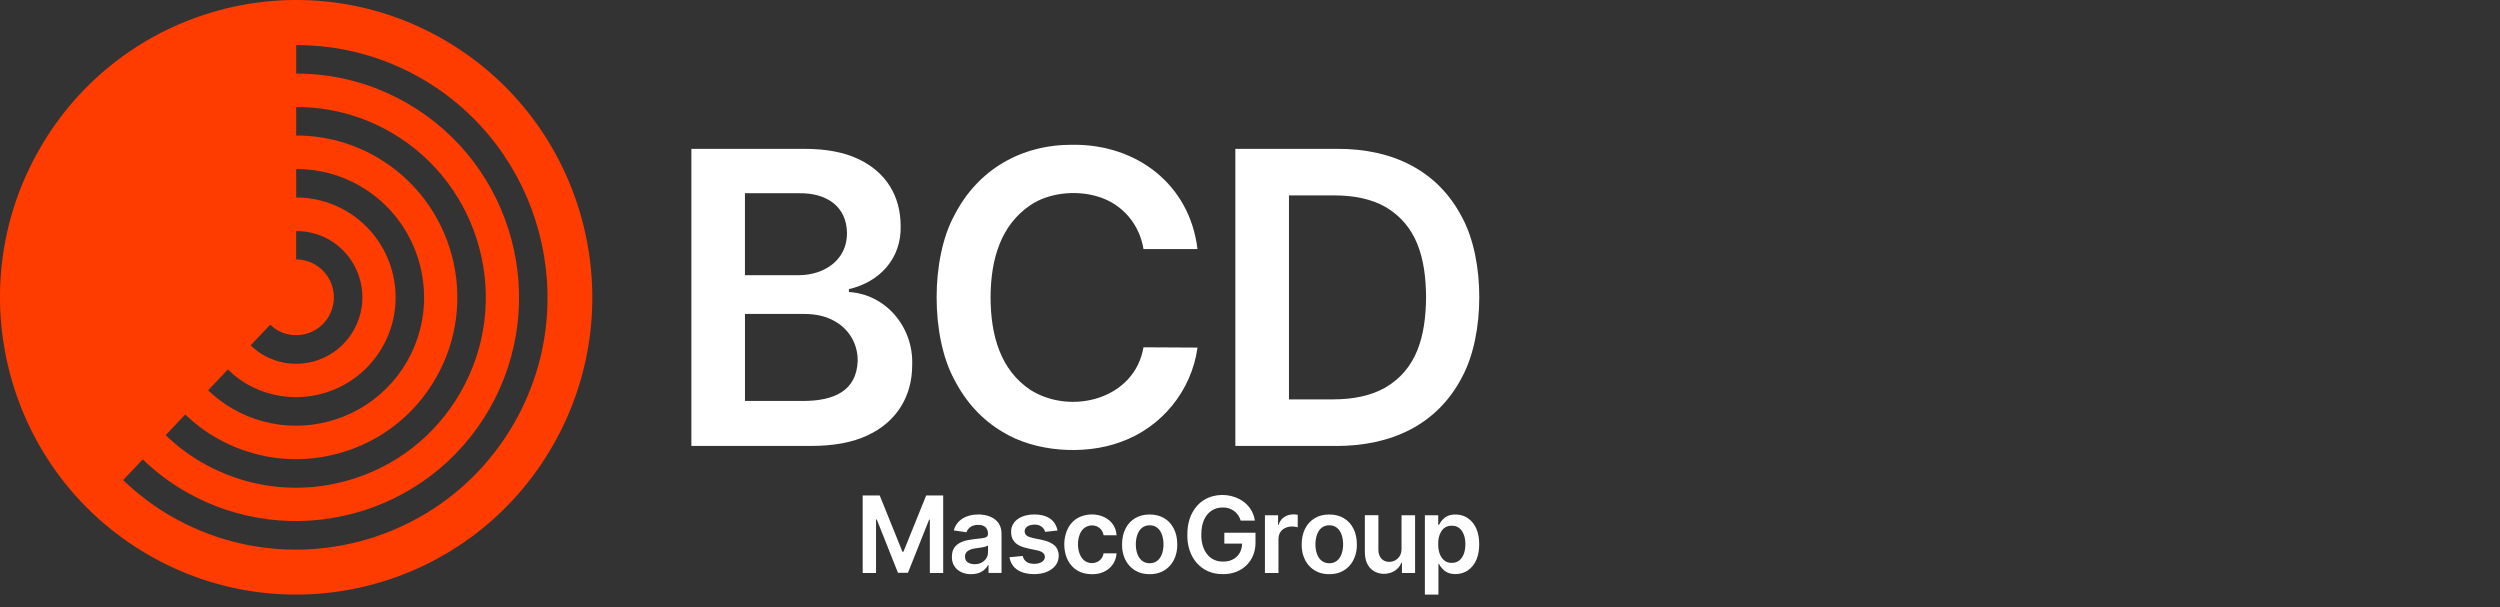
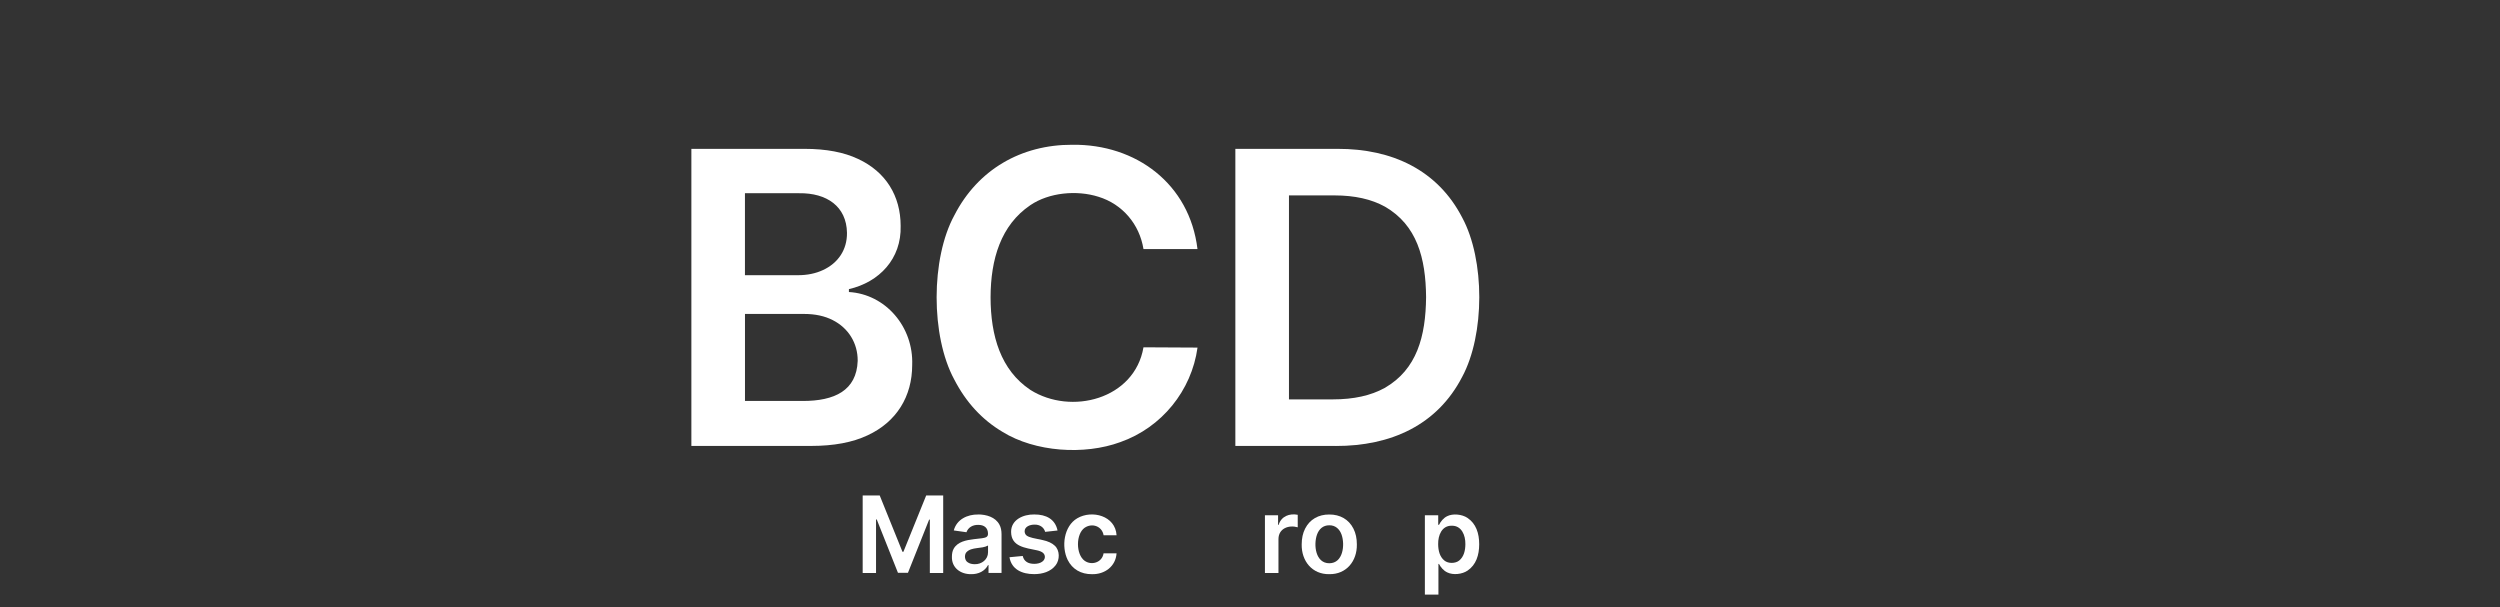
<svg xmlns="http://www.w3.org/2000/svg" width="140" height="34" viewBox="0 0 140 34" fill="none">
  <rect x="0" y="0" width="140" height="34" fill="#333333" stroke="none" />
  <g clip-path="url(#clip0_3923_1247)">
    <path d="M50.59 30.902H50.539L49.264 27.747H48.31V32.089H49.058V29.09H49.098L50.286 32.078H50.845L52.032 29.097H52.071V32.089H52.819V27.747H51.866L50.59 30.902Z" fill="white" />
    <path d="M54.778 28.812C54.171 28.802 53.573 29.089 53.412 29.705L54.121 29.805C54.219 29.538 54.464 29.387 54.782 29.393C55.115 29.392 55.328 29.559 55.328 29.892C55.328 30.088 55.181 30.108 54.99 30.142C54.873 30.158 54.719 30.176 54.531 30.195C54.112 30.247 53.63 30.333 53.407 30.727C53.339 30.847 53.307 30.997 53.307 31.179C53.289 31.804 53.803 32.164 54.385 32.153C54.785 32.161 55.155 31.986 55.331 31.642H55.357V32.086H56.086V29.92C56.086 29.706 56.048 29.526 55.97 29.384C55.743 28.951 55.231 28.812 54.778 28.809V28.812ZM55.33 30.929C55.333 31.326 54.974 31.608 54.582 31.595C54.424 31.595 54.293 31.56 54.192 31.488C54.02 31.385 53.988 31.08 54.116 30.929C54.41 30.609 54.971 30.753 55.33 30.549V30.929Z" fill="white" />
    <path d="M58.384 30.244L57.834 30.126C57.577 30.056 57.388 30.003 57.379 29.75C57.382 29.484 57.684 29.377 57.935 29.379C58.216 29.371 58.457 29.521 58.529 29.784L59.222 29.708C59.094 29.079 58.589 28.807 57.924 28.81C57.303 28.797 56.612 29.108 56.622 29.792C56.63 30.617 57.421 30.678 58.078 30.819C58.226 30.852 58.336 30.899 58.407 30.959C58.571 31.099 58.541 31.346 58.349 31.464C58.147 31.611 57.69 31.615 57.487 31.464C57.377 31.39 57.306 31.279 57.272 31.134L56.531 31.205C56.644 31.882 57.225 32.153 57.914 32.151C58.384 32.151 58.841 32.012 59.114 31.657C59.356 31.352 59.357 30.819 59.065 30.557C58.917 30.414 58.689 30.309 58.384 30.242V30.244Z" fill="white" />
    <path d="M60.745 29.552C61.16 29.272 61.716 29.465 61.802 29.975H62.528C62.465 28.883 61.153 28.538 60.325 29.024C59.573 29.465 59.428 30.612 59.788 31.352C60.051 31.881 60.54 32.158 61.147 32.154C61.865 32.174 62.483 31.714 62.527 30.985H61.8C61.724 31.495 61.134 31.684 60.74 31.404C60.244 31.049 60.239 29.904 60.743 29.552H60.745Z" fill="white" />
-     <path d="M64.381 28.812C63.782 28.809 63.291 29.081 63.027 29.606C62.901 29.857 62.836 30.15 62.836 30.484C62.817 31.419 63.424 32.17 64.381 32.153C65.338 32.17 65.945 31.419 65.926 30.484C65.926 30.15 65.863 29.857 65.735 29.606C65.471 29.081 64.978 28.809 64.381 28.812ZM64.386 31.542C63.608 31.545 63.493 30.516 63.692 29.944C63.806 29.627 64.036 29.413 64.386 29.416C64.73 29.413 64.959 29.63 65.07 29.944C65.269 30.513 65.156 31.54 64.386 31.542Z" fill="white" />
-     <path d="M68.565 30.443H69.554C69.554 31.056 69.097 31.462 68.487 31.448C67.658 31.458 67.254 30.719 67.274 29.93C67.274 29.607 67.325 29.332 67.427 29.107C67.624 28.669 67.997 28.418 68.468 28.42C68.941 28.402 69.351 28.7 69.478 29.155H70.272C70.056 27.658 68.008 27.253 67.053 28.308C66.656 28.744 66.488 29.314 66.491 29.939C66.465 31.169 67.227 32.167 68.483 32.151C69.535 32.167 70.329 31.427 70.308 30.353V29.834H68.563V30.445L68.565 30.443Z" fill="white" />
    <path d="M71.606 29.393H71.572V28.854H70.836V32.089H71.594V30.187C71.598 29.591 72.169 29.382 72.673 29.529V28.828C72.213 28.737 71.748 28.909 71.604 29.392L71.606 29.393Z" fill="white" />
    <path d="M74.439 28.812C73.841 28.809 73.349 29.081 73.085 29.606C72.958 29.857 72.895 30.15 72.895 30.484C72.877 31.419 73.482 32.17 74.439 32.153C75.397 32.17 76.002 31.419 75.984 30.484C75.984 30.15 75.921 29.857 75.794 29.606C75.531 29.082 75.038 28.809 74.439 28.812ZM74.444 31.542C73.666 31.547 73.55 30.516 73.75 29.944C73.863 29.625 74.094 29.413 74.444 29.416C74.788 29.413 75.017 29.63 75.13 29.944C75.327 30.513 75.216 31.54 74.444 31.542Z" fill="white" />
-     <path d="M78.486 30.729C78.49 31.022 78.362 31.255 78.125 31.383C77.879 31.516 77.54 31.49 77.36 31.284C77.247 31.164 77.19 31.001 77.19 30.795V28.852H76.432V30.913C76.432 31.369 76.579 31.767 76.947 31.989C77.478 32.295 78.252 32.107 78.475 31.514H78.509V32.089H79.245V28.854H78.486V30.729Z" fill="white" />
    <path d="M82.18 29.003C81.873 28.797 81.36 28.745 81.041 28.907C80.826 29.013 80.681 29.202 80.585 29.389H80.54V28.854H79.793V33.297H80.552V31.581H80.584C80.682 31.767 80.832 31.953 81.047 32.055C81.371 32.216 81.883 32.162 82.186 31.952C82.658 31.633 82.835 31.088 82.835 30.477C82.835 29.862 82.655 29.319 82.18 29.005V29.003ZM81.719 31.386C81.507 31.564 81.102 31.569 80.886 31.391C80.623 31.179 80.54 30.832 80.537 30.474C80.527 29.974 80.744 29.432 81.296 29.44C81.851 29.429 82.07 29.978 82.061 30.474C82.059 30.826 81.978 31.176 81.717 31.388L81.719 31.386Z" fill="white" />
    <path d="M38.717 24.974V8.336H45.062C46.259 8.336 47.257 8.524 48.052 8.9C49.605 9.621 50.435 10.97 50.436 12.649C50.489 14.493 49.235 15.803 47.539 16.191V16.353C49.59 16.473 51.163 18.305 51.083 20.439C51.082 22.197 50.212 23.624 48.583 24.379C47.747 24.774 46.695 24.972 45.426 24.972H38.717V24.974ZM41.719 15.411H44.689C45.207 15.411 45.673 15.316 46.088 15.123C46.929 14.734 47.441 13.992 47.431 13.039C47.407 11.557 46.296 10.799 44.752 10.821H41.717V15.411H41.719ZM41.719 22.454H44.949C46.73 22.457 47.973 21.874 48.031 20.204C48.036 19.217 47.513 18.371 46.632 17.926C46.183 17.696 45.651 17.581 45.029 17.581H41.719V22.456V22.454Z" fill="white" />
    <path d="M67.061 13.948H64.035C63.81 12.55 62.852 11.429 61.514 11.019C60.295 10.633 58.742 10.781 57.698 11.49C56.048 12.608 55.477 14.512 55.472 16.654C55.477 18.812 56.04 20.724 57.701 21.834C59.975 23.269 63.536 22.365 64.035 19.449L67.061 19.465C66.728 21.879 65.053 23.943 62.739 24.758C60.718 25.5 57.963 25.312 56.142 24.185C54.998 23.507 54.097 22.53 53.438 21.252C52.121 18.822 52.12 14.475 53.447 12.051C54.759 9.496 57.188 8.098 60.043 8.107C63.617 8.059 66.619 10.295 67.059 13.948H67.061Z" fill="white" />
    <path d="M74.796 24.974H69.18V8.336H74.909C77.963 8.328 80.512 9.527 81.885 12.187C83.162 14.553 83.157 18.742 81.88 21.108C80.486 23.802 77.899 24.982 74.795 24.975L74.796 24.974ZM72.182 22.365H74.65C75.804 22.365 76.767 22.153 77.539 21.727C79.35 20.687 79.84 18.833 79.861 16.638C79.842 14.452 79.35 12.608 77.558 11.573C76.799 11.153 75.86 10.943 74.738 10.943H72.182V22.365Z" fill="white" />
-     <path d="M24.875 2.233C16.944 -2.364 6.803 0.365 2.224 8.326C-2.355 16.288 0.363 26.468 8.294 31.064C16.226 35.66 26.367 32.932 30.946 24.972C35.525 17.01 32.807 6.831 24.875 2.234V2.233ZM15.133 18.182C15.252 18.295 15.382 18.401 15.528 18.486C16.537 19.071 17.833 18.723 18.414 17.71C18.997 16.698 18.65 15.398 17.641 14.813C17.309 14.621 16.946 14.53 16.589 14.53C16.589 14.53 16.586 14.53 16.584 14.53V12.941C17.228 12.941 17.866 13.093 18.439 13.427C19.297 13.924 19.909 14.726 20.166 15.687C20.422 16.648 20.29 17.65 19.796 18.511C19.3 19.371 18.502 19.987 17.544 20.244C17.225 20.33 16.9 20.372 16.579 20.372C15.937 20.372 15.303 20.204 14.731 19.872C14.475 19.723 14.247 19.538 14.037 19.339L15.133 18.182ZM12.759 20.692C13.075 20.991 13.416 21.268 13.802 21.492C16.461 23.033 19.873 22.116 21.41 19.446C22.945 16.776 22.03 13.349 19.372 11.808C18.497 11.301 17.541 11.059 16.597 11.059C16.594 11.059 16.589 11.059 16.586 11.059V9.465C17.804 9.462 19.041 9.765 20.169 10.419C23.59 12.403 24.767 16.809 22.792 20.244C21.466 22.548 19.052 23.84 16.574 23.84C15.359 23.84 14.131 23.53 13.004 22.877C12.509 22.59 12.06 22.244 11.655 21.858L12.761 20.69L12.759 20.692ZM10.373 23.211C10.879 23.694 11.442 24.131 12.073 24.496C14.161 25.706 16.594 26.027 18.923 25.401C21.252 24.774 23.2 23.276 24.404 21.179C26.893 16.852 25.41 11.299 21.1 8.801C19.683 7.979 18.132 7.589 16.602 7.589C16.597 7.589 16.59 7.589 16.586 7.589V5.996C18.392 5.993 20.222 6.442 21.897 7.412C26.97 10.351 28.713 16.886 25.786 21.978C24.367 24.444 22.077 26.21 19.336 26.945C18.421 27.192 17.491 27.313 16.57 27.313C14.73 27.313 12.912 26.829 11.276 25.881C10.533 25.452 9.871 24.936 9.277 24.368L10.375 23.208L10.373 23.211ZM28.78 23.716C26.175 28.245 21.433 30.78 16.563 30.78C14.176 30.78 11.758 30.171 9.547 28.89C8.572 28.324 7.692 27.645 6.895 26.887L7.993 25.727C8.7 26.399 9.479 27.002 10.344 27.503C16.305 30.957 23.957 28.899 27.398 22.916C30.839 16.931 28.789 9.251 22.829 5.797C20.868 4.661 18.724 4.12 16.608 4.12C16.6 4.12 16.594 4.12 16.586 4.12V2.526C19.033 2.521 21.45 3.148 23.626 4.41C30.348 8.307 32.66 16.968 28.78 23.716Z" fill="#FE3C00" />
  </g>
  <defs>
    <clipPath id="clip0_3923_1247">
      <rect width="140" height="33.664" fill="white" />
    </clipPath>
  </defs>
</svg>